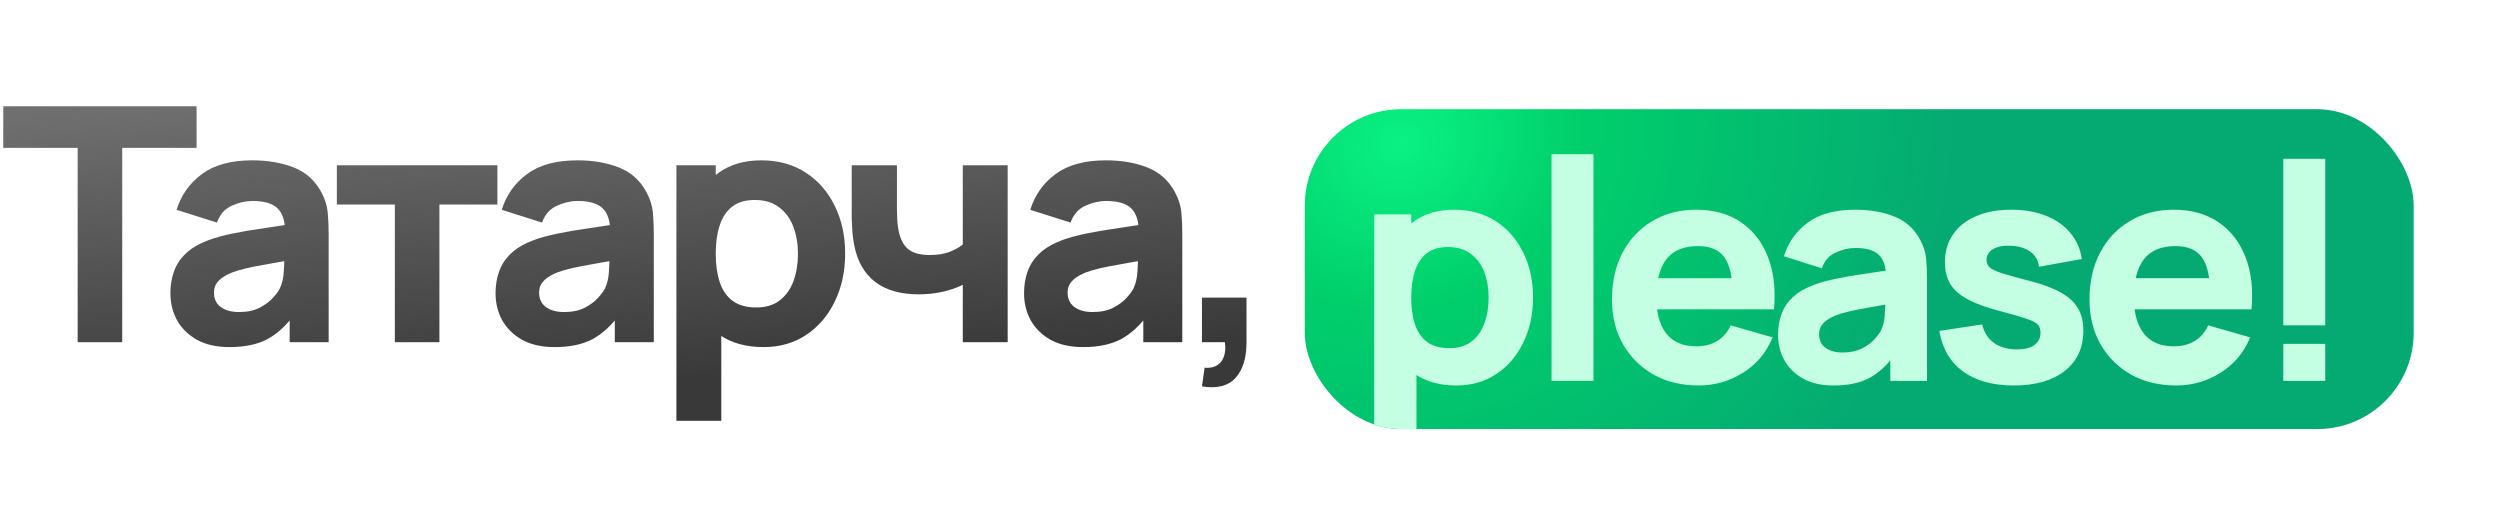
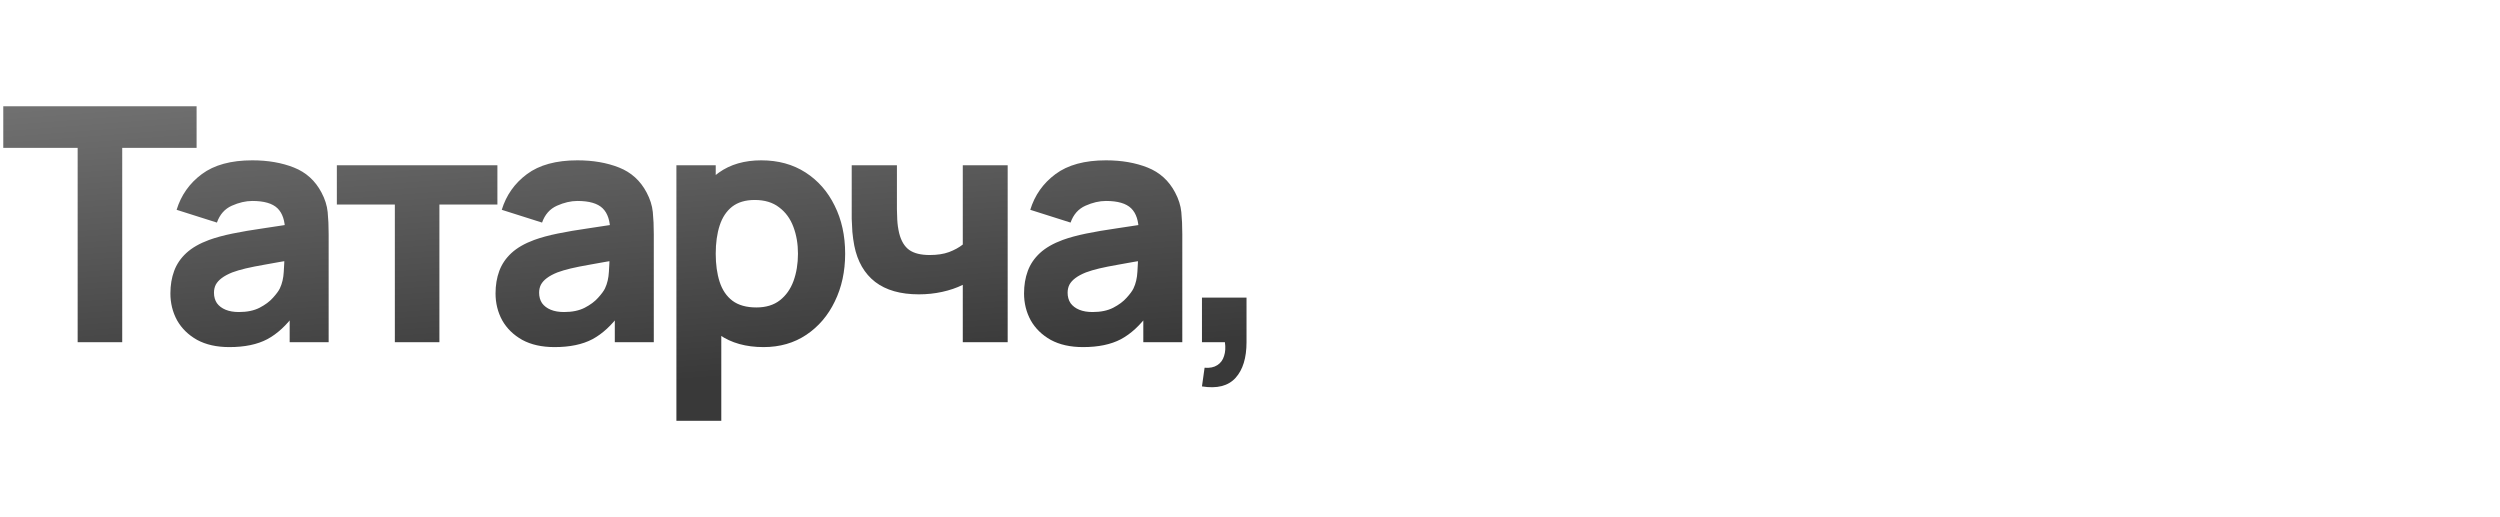
<svg xmlns="http://www.w3.org/2000/svg" width="358" height="74" viewBox="0 0 358 74" fill="none">
  <path d="M11.12 49V21.176H0.469V15.217H28.153V21.176H17.502V49H11.12ZM32.846 49.704C31.032 49.704 29.492 49.36 28.225 48.672C26.974 47.968 26.02 47.037 25.363 45.88C24.721 44.707 24.401 43.416 24.401 42.009C24.401 40.836 24.581 39.764 24.94 38.795C25.3 37.825 25.879 36.973 26.676 36.237C27.49 35.487 28.577 34.861 29.937 34.361C30.876 34.017 31.994 33.712 33.292 33.446C34.59 33.18 36.061 32.93 37.703 32.695C39.345 32.445 41.151 32.171 43.122 31.874L40.823 33.141C40.823 31.639 40.463 30.537 39.744 29.833C39.024 29.129 37.82 28.777 36.131 28.777C35.193 28.777 34.215 29.004 33.198 29.457C32.182 29.911 31.47 30.716 31.064 31.874L25.292 30.044C25.933 27.948 27.138 26.243 28.905 24.93C30.672 23.616 33.081 22.959 36.131 22.959C38.367 22.959 40.354 23.303 42.09 23.991C43.826 24.679 45.14 25.868 46.031 27.557C46.532 28.495 46.829 29.434 46.923 30.372C47.017 31.311 47.063 32.359 47.063 33.516V49H41.48V43.792L42.278 44.871C41.042 46.576 39.705 47.811 38.266 48.578C36.843 49.328 35.036 49.704 32.846 49.704ZM34.207 44.683C35.38 44.683 36.366 44.48 37.163 44.073C37.977 43.651 38.618 43.174 39.087 42.642C39.572 42.11 39.9 41.665 40.072 41.305C40.401 40.617 40.589 39.819 40.635 38.912C40.698 37.989 40.729 37.223 40.729 36.613L42.606 37.082C40.714 37.395 39.181 37.661 38.008 37.88C36.835 38.083 35.889 38.271 35.169 38.443C34.45 38.615 33.816 38.803 33.269 39.006C32.643 39.256 32.135 39.53 31.744 39.827C31.369 40.108 31.087 40.421 30.899 40.765C30.727 41.109 30.641 41.493 30.641 41.915C30.641 42.494 30.782 42.994 31.064 43.416C31.361 43.823 31.775 44.136 32.307 44.355C32.839 44.574 33.472 44.683 34.207 44.683ZM56.542 49V29.293H48.237V23.663H71.228V29.293H62.923V49H56.542ZM79.406 49.704C77.592 49.704 76.052 49.36 74.785 48.672C73.533 47.968 72.579 47.037 71.922 45.88C71.281 44.707 70.961 43.416 70.961 42.009C70.961 40.836 71.141 39.764 71.5 38.795C71.86 37.825 72.439 36.973 73.236 36.237C74.05 35.487 75.137 34.861 76.497 34.361C77.436 34.017 78.554 33.712 79.852 33.446C81.15 33.18 82.62 32.93 84.263 32.695C85.905 32.445 87.711 32.171 89.682 31.874L87.383 33.141C87.383 31.639 87.023 30.537 86.304 29.833C85.584 29.129 84.38 28.777 82.691 28.777C81.752 28.777 80.775 29.004 79.758 29.457C78.742 29.911 78.03 30.716 77.623 31.874L71.852 30.044C72.493 27.948 73.698 26.243 75.465 24.93C77.232 23.616 79.641 22.959 82.691 22.959C84.927 22.959 86.914 23.303 88.65 23.991C90.386 24.679 91.7 25.868 92.591 27.557C93.092 28.495 93.389 29.434 93.483 30.372C93.576 31.311 93.623 32.359 93.623 33.516V49H88.04V43.792L88.838 44.871C87.602 46.576 86.265 47.811 84.826 48.578C83.403 49.328 81.596 49.704 79.406 49.704ZM80.767 44.683C81.94 44.683 82.925 44.48 83.723 44.073C84.536 43.651 85.178 43.174 85.647 42.642C86.132 42.11 86.46 41.665 86.632 41.305C86.961 40.617 87.148 39.819 87.195 38.912C87.258 37.989 87.289 37.223 87.289 36.613L89.166 37.082C87.273 37.395 85.741 37.661 84.568 37.88C83.395 38.083 82.448 38.271 81.729 38.443C81.01 38.615 80.376 38.803 79.829 39.006C79.203 39.256 78.695 39.53 78.304 39.827C77.928 40.108 77.647 40.421 77.459 40.765C77.287 41.109 77.201 41.493 77.201 41.915C77.201 42.494 77.342 42.994 77.623 43.416C77.921 43.823 78.335 44.136 78.867 44.355C79.398 44.574 80.032 44.683 80.767 44.683ZM109.342 49.704C106.824 49.704 104.721 49.117 103.031 47.944C101.342 46.771 100.068 45.176 99.207 43.158C98.363 41.141 97.941 38.865 97.941 36.331C97.941 33.798 98.363 31.522 99.207 29.504C100.052 27.487 101.295 25.891 102.938 24.718C104.58 23.545 106.605 22.959 109.014 22.959C111.438 22.959 113.55 23.538 115.348 24.695C117.147 25.852 118.539 27.44 119.524 29.457C120.525 31.459 121.026 33.751 121.026 36.331C121.026 38.865 120.533 41.141 119.548 43.158C118.578 45.176 117.217 46.771 115.465 47.944C113.714 49.117 111.673 49.704 109.342 49.704ZM96.861 60.261V23.663H102.492V41.023H103.289V60.261H96.861ZM108.31 44.026C109.686 44.026 110.812 43.682 111.688 42.994C112.564 42.306 113.213 41.383 113.636 40.226C114.058 39.053 114.269 37.755 114.269 36.331C114.269 34.924 114.05 33.641 113.612 32.484C113.174 31.311 112.494 30.38 111.571 29.692C110.664 28.988 109.499 28.636 108.075 28.636C106.746 28.636 105.667 28.957 104.838 29.598C104.025 30.239 103.43 31.139 103.055 32.296C102.68 33.453 102.492 34.799 102.492 36.331C102.492 37.864 102.68 39.209 103.055 40.367C103.43 41.524 104.04 42.423 104.885 43.065C105.745 43.706 106.887 44.026 108.31 44.026ZM137.871 49V40.789C136.98 41.227 135.994 41.563 134.915 41.798C133.852 42.032 132.741 42.15 131.584 42.15C128.956 42.15 126.868 41.555 125.32 40.367C123.787 39.178 122.794 37.457 122.34 35.205C122.215 34.564 122.122 33.899 122.059 33.211C122.012 32.523 121.981 31.897 121.965 31.334C121.965 30.756 121.965 30.31 121.965 29.997V23.663H128.44V29.997C128.44 30.294 128.456 30.779 128.487 31.452C128.518 32.108 128.612 32.765 128.769 33.422C129.05 34.517 129.527 35.307 130.2 35.792C130.888 36.277 131.865 36.519 133.132 36.519C134.211 36.519 135.134 36.378 135.901 36.097C136.683 35.8 137.34 35.44 137.871 35.018V23.663H144.299V49H137.871ZM155.088 49.704C153.274 49.704 151.734 49.36 150.467 48.672C149.215 47.968 148.261 47.037 147.604 45.88C146.963 44.707 146.643 43.416 146.643 42.009C146.643 40.836 146.822 39.764 147.182 38.795C147.542 37.825 148.121 36.973 148.918 36.237C149.732 35.487 150.819 34.861 152.179 34.361C153.118 34.017 154.236 33.712 155.534 33.446C156.832 33.18 158.302 32.93 159.945 32.695C161.587 32.445 163.393 32.171 165.364 31.874L163.065 33.141C163.065 31.639 162.705 30.537 161.986 29.833C161.266 29.129 160.062 28.777 158.373 28.777C157.434 28.777 156.457 29.004 155.44 29.457C154.424 29.911 153.712 30.716 153.305 31.874L147.534 30.044C148.175 27.948 149.38 26.243 151.147 24.93C152.914 23.616 155.323 22.959 158.373 22.959C160.609 22.959 162.596 23.303 164.332 23.991C166.068 24.679 167.382 25.868 168.273 27.557C168.774 28.495 169.071 29.434 169.165 30.372C169.259 31.311 169.305 32.359 169.305 33.516V49H163.722V43.792L164.519 44.871C163.284 46.576 161.947 47.811 160.508 48.578C159.084 49.328 157.278 49.704 155.088 49.704ZM156.449 44.683C157.622 44.683 158.607 44.48 159.405 44.073C160.218 43.651 160.86 43.174 161.329 42.642C161.814 42.11 162.142 41.665 162.314 41.305C162.643 40.617 162.83 39.819 162.877 38.912C162.94 37.989 162.971 37.223 162.971 36.613L164.848 37.082C162.955 37.395 161.423 37.661 160.25 37.88C159.077 38.083 158.13 38.271 157.411 38.443C156.692 38.615 156.058 38.803 155.511 39.006C154.885 39.256 154.377 39.53 153.986 39.827C153.61 40.108 153.329 40.421 153.141 40.765C152.969 41.109 152.883 41.493 152.883 41.915C152.883 42.494 153.024 42.994 153.305 43.416C153.603 43.823 154.017 44.136 154.549 44.355C155.081 44.574 155.714 44.683 156.449 44.683ZM172.121 55.334L172.496 52.66C173.247 52.722 173.857 52.597 174.326 52.285C174.796 51.987 175.116 51.549 175.288 50.971C175.476 50.408 175.515 49.751 175.406 49H172.121V42.619H178.502V49C178.502 51.252 177.978 52.957 176.93 54.114C175.883 55.272 174.279 55.678 172.121 55.334Z" fill="url(#paint0_linear_75_931)" />
  <g filter="url(#filter0_di_75_931)">
    <g clip-path="url(#clip0_75_931)">
-       <rect x="185" y="9.2" width="158.8" height="45.8" rx="13.8" fill="url(#paint1_radial_75_931)" />
-       <path d="M206.694 48.762C204.324 48.762 202.344 48.21 200.754 47.106C199.165 46.002 197.965 44.501 197.155 42.602C196.36 40.703 195.963 38.561 195.963 36.176C195.963 33.792 196.36 31.65 197.155 29.751C197.95 27.852 199.12 26.351 200.666 25.247C202.212 24.143 204.118 23.591 206.385 23.591C208.667 23.591 210.654 24.135 212.347 25.224C214.039 26.314 215.35 27.808 216.277 29.707C217.219 31.591 217.69 33.748 217.69 36.176C217.69 38.561 217.226 40.703 216.299 42.602C215.386 44.501 214.106 46.002 212.457 47.106C210.808 48.21 208.887 48.762 206.694 48.762ZM194.947 58.699V24.253H200.247V40.593H200.997V58.699H194.947ZM205.723 43.419C207.018 43.419 208.078 43.095 208.902 42.447C209.726 41.8 210.337 40.931 210.735 39.842C211.132 38.738 211.331 37.516 211.331 36.176C211.331 34.852 211.125 33.645 210.713 32.555C210.301 31.451 209.66 30.575 208.792 29.928C207.938 29.265 206.841 28.934 205.502 28.934C204.25 28.934 203.235 29.236 202.455 29.839C201.689 30.443 201.13 31.289 200.776 32.379C200.423 33.468 200.247 34.734 200.247 36.176C200.247 37.619 200.423 38.885 200.776 39.974C201.13 41.064 201.704 41.91 202.499 42.514C203.308 43.117 204.383 43.419 205.723 43.419ZM220.341 48.1V15.642H226.347V48.1H220.341ZM241.401 48.762C238.957 48.762 236.801 48.24 234.931 47.195C233.077 46.135 231.619 44.685 230.56 42.845C229.514 40.99 228.992 38.87 228.992 36.486C228.992 33.88 229.507 31.613 230.537 29.685C231.568 27.756 232.988 26.262 234.799 25.203C236.61 24.128 238.693 23.591 241.048 23.591C243.55 23.591 245.677 24.179 247.429 25.357C249.181 26.535 250.476 28.191 251.315 30.325C252.154 32.46 252.449 34.969 252.198 37.855H246.259V35.647C246.259 33.218 245.869 31.473 245.088 30.413C244.323 29.339 243.064 28.802 241.313 28.802C239.267 28.802 237.758 29.427 236.786 30.678C235.829 31.915 235.351 33.748 235.351 36.176C235.351 38.399 235.829 40.121 236.786 41.343C237.758 42.55 239.178 43.154 241.048 43.154C242.225 43.154 243.234 42.896 244.073 42.381C244.912 41.866 245.552 41.123 245.994 40.151L252 41.873C251.102 44.052 249.681 45.745 247.738 46.952C245.81 48.159 243.697 48.762 241.401 48.762ZM233.496 37.855V33.394H249.306V37.855H233.496ZM260.727 48.762C259.02 48.762 257.57 48.438 256.377 47.791C255.2 47.128 254.302 46.252 253.684 45.163C253.08 44.059 252.778 42.845 252.778 41.52C252.778 40.416 252.948 39.407 253.286 38.495C253.625 37.582 254.169 36.78 254.92 36.088C255.686 35.382 256.709 34.793 257.989 34.322C258.873 33.998 259.925 33.711 261.147 33.461C262.369 33.21 263.752 32.975 265.298 32.754C266.844 32.518 268.544 32.261 270.399 31.981L268.235 33.173C268.235 31.76 267.896 30.723 267.219 30.06C266.542 29.398 265.408 29.067 263.819 29.067C262.935 29.067 262.015 29.28 261.059 29.707C260.102 30.134 259.432 30.892 259.049 31.981L253.617 30.259C254.221 28.286 255.354 26.682 257.018 25.445C258.681 24.209 260.948 23.591 263.819 23.591C265.924 23.591 267.793 23.914 269.427 24.562C271.061 25.21 272.297 26.329 273.137 27.918C273.608 28.802 273.887 29.685 273.976 30.568C274.064 31.451 274.108 32.438 274.108 33.527V48.1H268.853V43.198L269.604 44.214C268.441 45.818 267.182 46.981 265.828 47.702C264.488 48.409 262.788 48.762 260.727 48.762ZM262.008 44.037C263.112 44.037 264.039 43.846 264.79 43.463C265.556 43.066 266.159 42.617 266.601 42.116C267.057 41.616 267.366 41.196 267.528 40.858C267.837 40.21 268.014 39.459 268.058 38.605C268.117 37.737 268.146 37.016 268.146 36.441L269.913 36.883C268.132 37.177 266.689 37.428 265.585 37.634C264.481 37.825 263.59 38.002 262.913 38.164C262.236 38.326 261.64 38.502 261.125 38.694C260.536 38.929 260.058 39.187 259.69 39.466C259.336 39.731 259.071 40.026 258.895 40.35C258.733 40.673 258.652 41.034 258.652 41.432C258.652 41.976 258.784 42.447 259.049 42.845C259.329 43.227 259.719 43.522 260.219 43.728C260.72 43.934 261.316 44.037 262.008 44.037ZM286.518 48.762C283.515 48.762 281.086 48.085 279.231 46.731C277.391 45.362 276.272 43.434 275.875 40.946L282.013 40.018C282.263 41.137 282.815 42.013 283.669 42.646C284.538 43.279 285.634 43.596 286.959 43.596C288.049 43.596 288.888 43.389 289.476 42.977C290.065 42.55 290.36 41.962 290.36 41.211C290.36 40.74 290.242 40.364 290.006 40.085C289.771 39.79 289.241 39.503 288.417 39.224C287.607 38.944 286.341 38.576 284.619 38.12C282.676 37.619 281.123 37.06 279.96 36.441C278.797 35.823 277.958 35.087 277.443 34.233C276.927 33.365 276.67 32.32 276.67 31.098C276.67 29.567 277.06 28.242 277.84 27.123C278.62 25.99 279.717 25.122 281.13 24.518C282.558 23.9 284.236 23.591 286.164 23.591C288.034 23.591 289.69 23.878 291.132 24.452C292.575 25.026 293.738 25.843 294.621 26.903C295.519 27.962 296.071 29.214 296.277 30.656L290.139 31.76C290.036 30.877 289.653 30.178 288.991 29.663C288.328 29.148 287.43 28.846 286.297 28.757C285.193 28.684 284.302 28.831 283.625 29.199C282.963 29.567 282.631 30.097 282.631 30.789C282.631 31.201 282.771 31.547 283.051 31.827C283.345 32.106 283.942 32.393 284.839 32.688C285.752 32.982 287.136 33.365 288.991 33.836C290.801 34.307 292.251 34.859 293.34 35.492C294.444 36.11 295.247 36.861 295.747 37.744C296.248 38.613 296.498 39.665 296.498 40.902C296.498 43.345 295.615 45.266 293.848 46.665C292.082 48.063 289.638 48.762 286.518 48.762ZM309.785 48.762C307.341 48.762 305.185 48.24 303.315 47.195C301.461 46.135 300.003 44.685 298.943 42.845C297.898 40.99 297.376 38.87 297.376 36.486C297.376 33.88 297.891 31.613 298.921 29.685C299.952 27.756 301.372 26.262 303.183 25.203C304.993 24.128 307.076 23.591 309.432 23.591C311.934 23.591 314.061 24.179 315.813 25.357C317.565 26.535 318.86 28.191 319.699 30.325C320.538 32.46 320.832 34.969 320.582 37.855H314.643V35.647C314.643 33.218 314.252 31.473 313.472 30.413C312.707 29.339 311.448 28.802 309.697 28.802C307.65 28.802 306.142 29.427 305.17 30.678C304.213 31.915 303.735 33.748 303.735 36.176C303.735 38.399 304.213 40.121 305.17 41.343C306.142 42.55 307.562 43.154 309.432 43.154C310.609 43.154 311.618 42.896 312.457 42.381C313.296 41.866 313.936 41.123 314.378 40.151L320.383 41.873C319.486 44.052 318.065 45.745 316.122 46.952C314.194 48.159 312.081 48.762 309.785 48.762ZM301.88 37.855V33.394H317.69V37.855H301.88ZM325.126 48.1V42.801H331.132V48.1H325.126ZM325.126 40.151V16.304H331.132V40.151H325.126Z" fill="#C4FFE3" />
-     </g>
+       </g>
  </g>
  <defs>
    <filter id="filter0_di_75_931" x="171.2" y="-0" width="186.401" height="73.401" filterUnits="userSpaceOnUse" color-interpolation-filters="sRGB">
      <feFlood flood-opacity="0" result="BackgroundImageFix" />
      <feColorMatrix in="SourceAlpha" type="matrix" values="0 0 0 0 0 0 0 0 0 0 0 0 0 0 0 0 0 0 127 0" result="hardAlpha" />
      <feOffset dy="4.6" />
      <feGaussianBlur stdDeviation="6.9" />
      <feComposite in2="hardAlpha" operator="out" />
      <feColorMatrix type="matrix" values="0 0 0 0 0.004 0 0 0 0 0.749 0 0 0 0 0.392 0 0 0 0.4 0" />
      <feBlend mode="normal" in2="BackgroundImageFix" result="effect1_dropShadow_75_931" />
      <feBlend mode="normal" in="SourceGraphic" in2="effect1_dropShadow_75_931" result="shape" />
      <feColorMatrix in="SourceAlpha" type="matrix" values="0 0 0 0 0 0 0 0 0 0 0 0 0 0 0 0 0 0 127 0" result="hardAlpha" />
      <feOffset dx="1.84" dy="1.84" />
      <feGaussianBlur stdDeviation="2.99" />
      <feComposite in2="hardAlpha" operator="arithmetic" k2="-1" k3="1" />
      <feColorMatrix type="matrix" values="0 0 0 0 1 0 0 0 0 1 0 0 0 0 1 0 0 0 0.4 0" />
      <feBlend mode="normal" in2="shape" result="effect2_innerShadow_75_931" />
    </filter>
    <linearGradient id="paint0_linear_75_931" x1="85.004" y1="-30.128" x2="91.549" y2="55.073" gradientUnits="userSpaceOnUse">
      <stop stop-color="#9F9F9F" />
      <stop offset="1" stop-color="#393939" />
    </linearGradient>
    <radialGradient id="paint1_radial_75_931" cx="0" cy="0" r="1" gradientUnits="userSpaceOnUse" gradientTransform="translate(198.72 13.851) rotate(69.993) scale(72.068 80.839)">
      <stop stop-color="#0AF283" />
      <stop offset="0.317" stop-color="#00CF6C" />
      <stop offset="1" stop-color="#05AA72" />
    </radialGradient>
    <clipPath id="clip0_75_931">
-       <rect x="185" y="9.2" width="158.8" height="45.8" rx="13.8" fill="white" />
-     </clipPath>
+       </clipPath>
  </defs>
</svg>